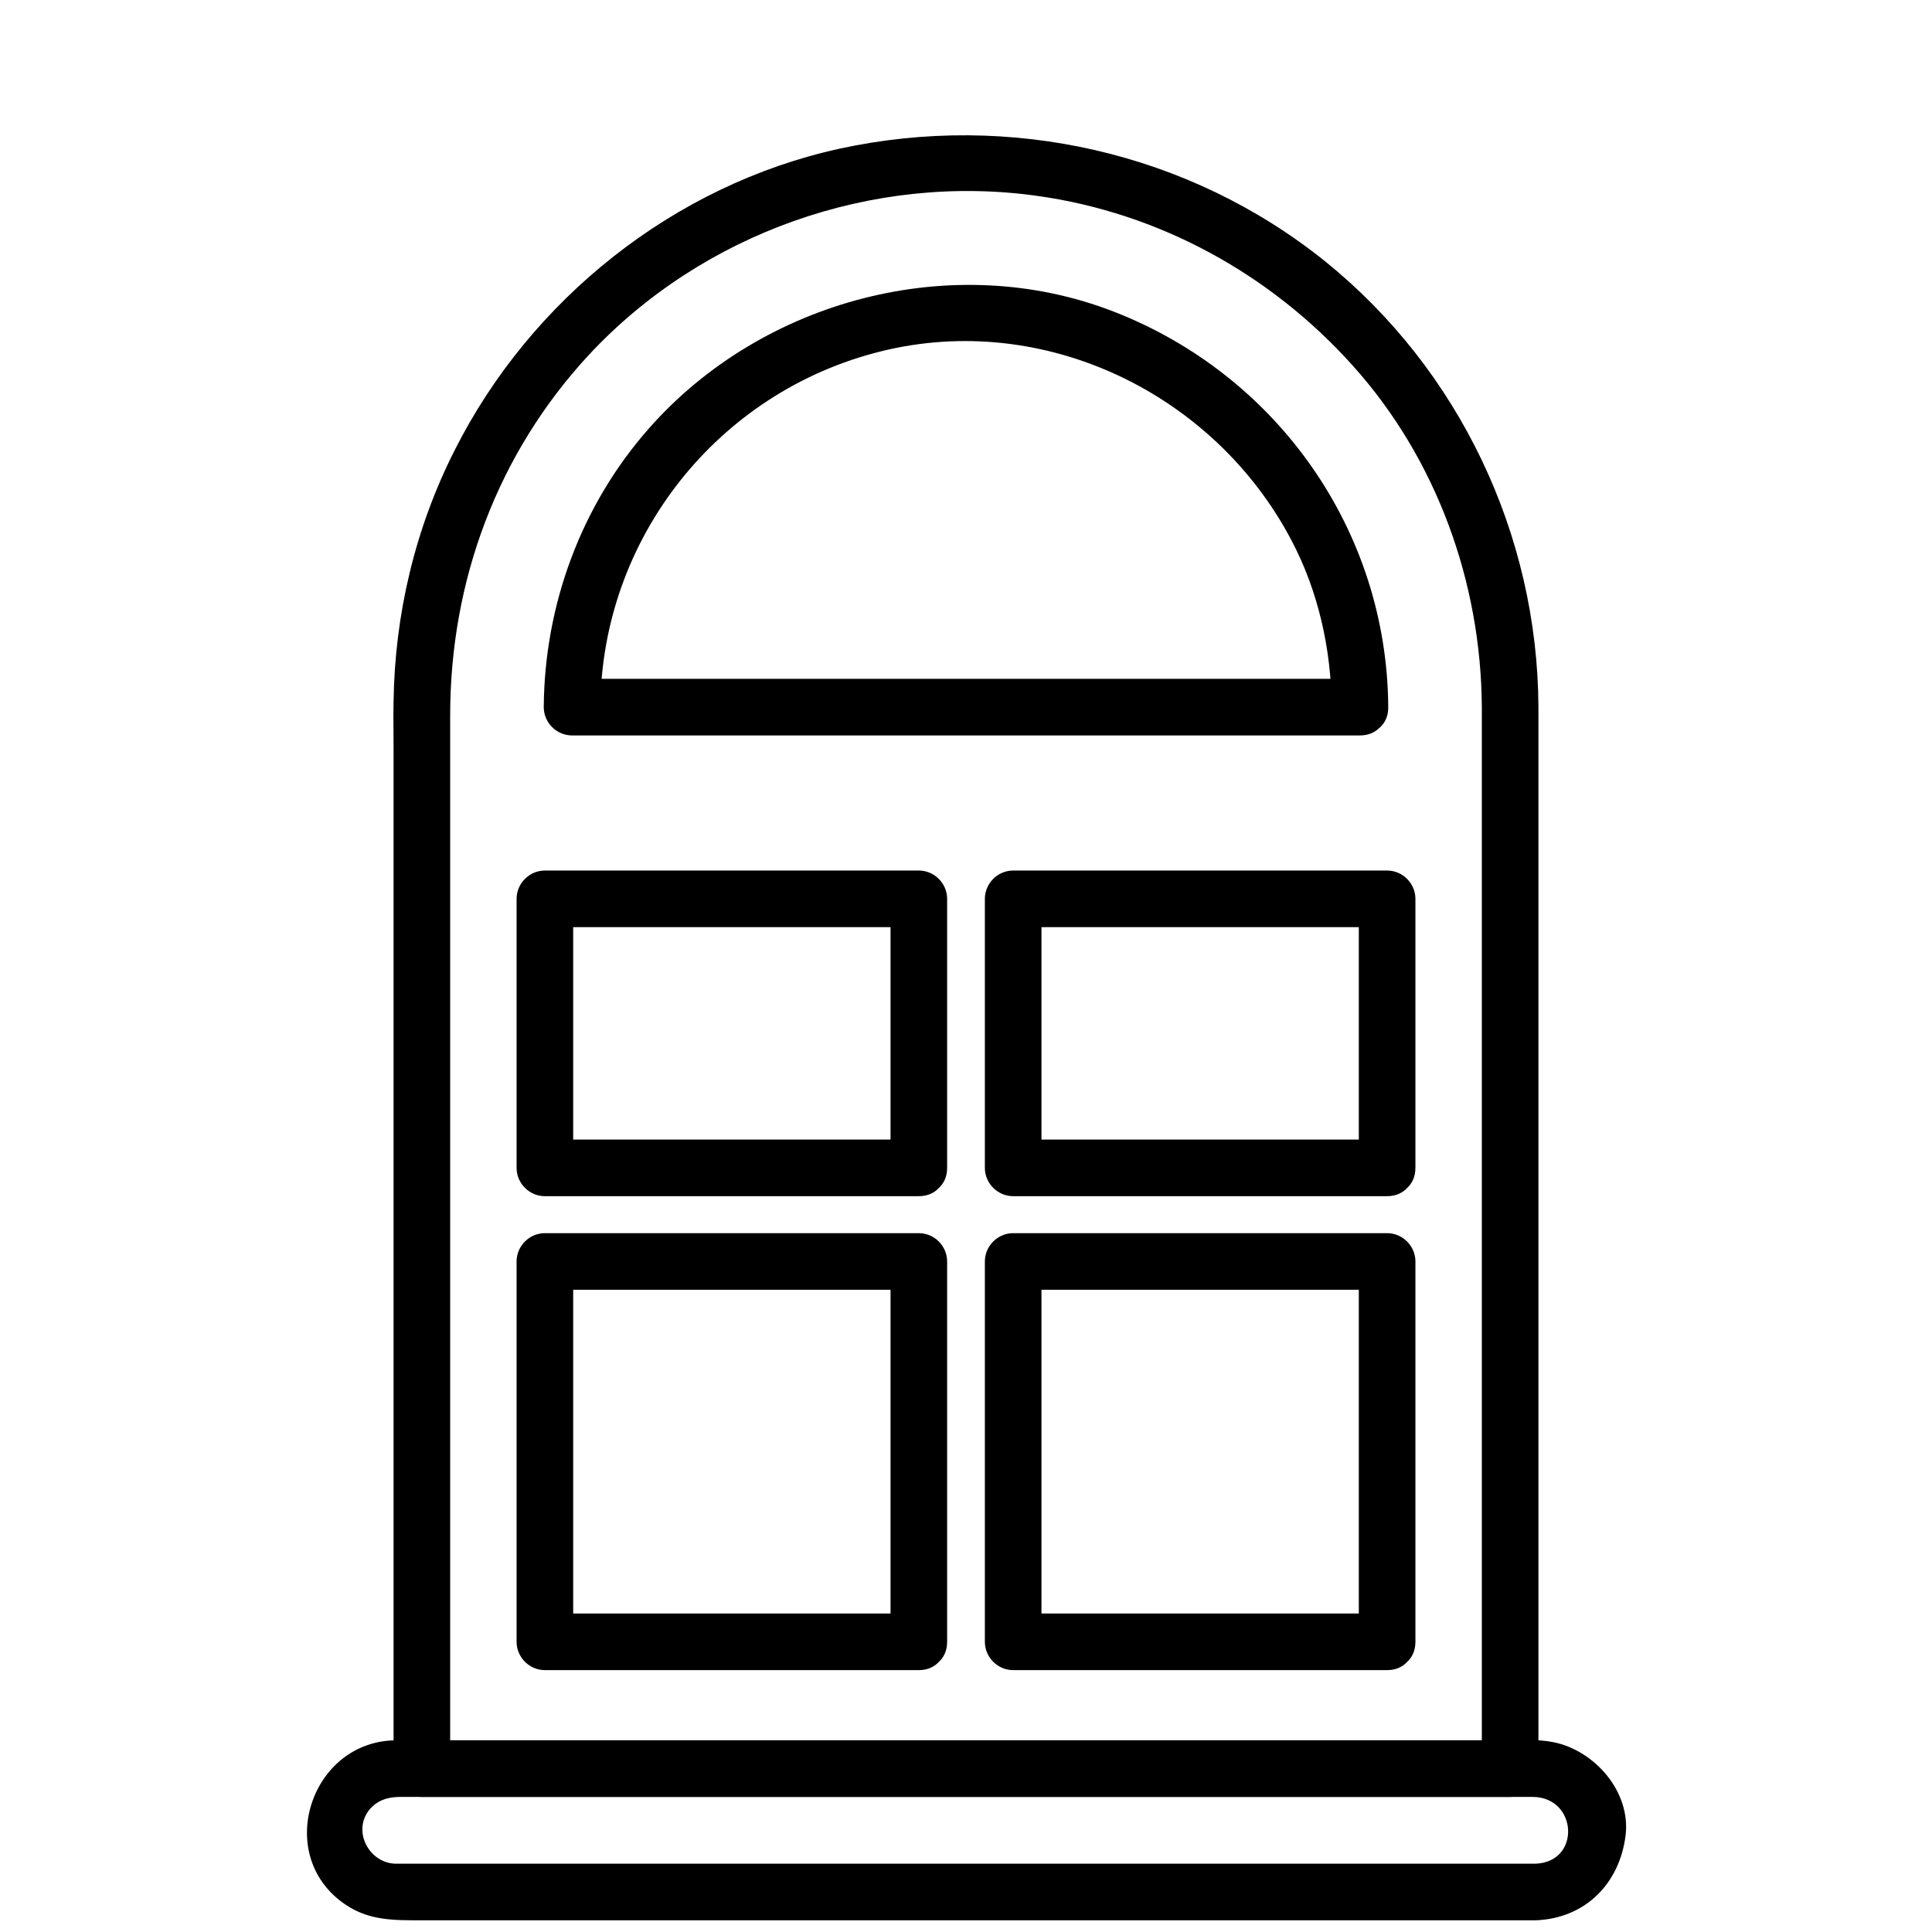
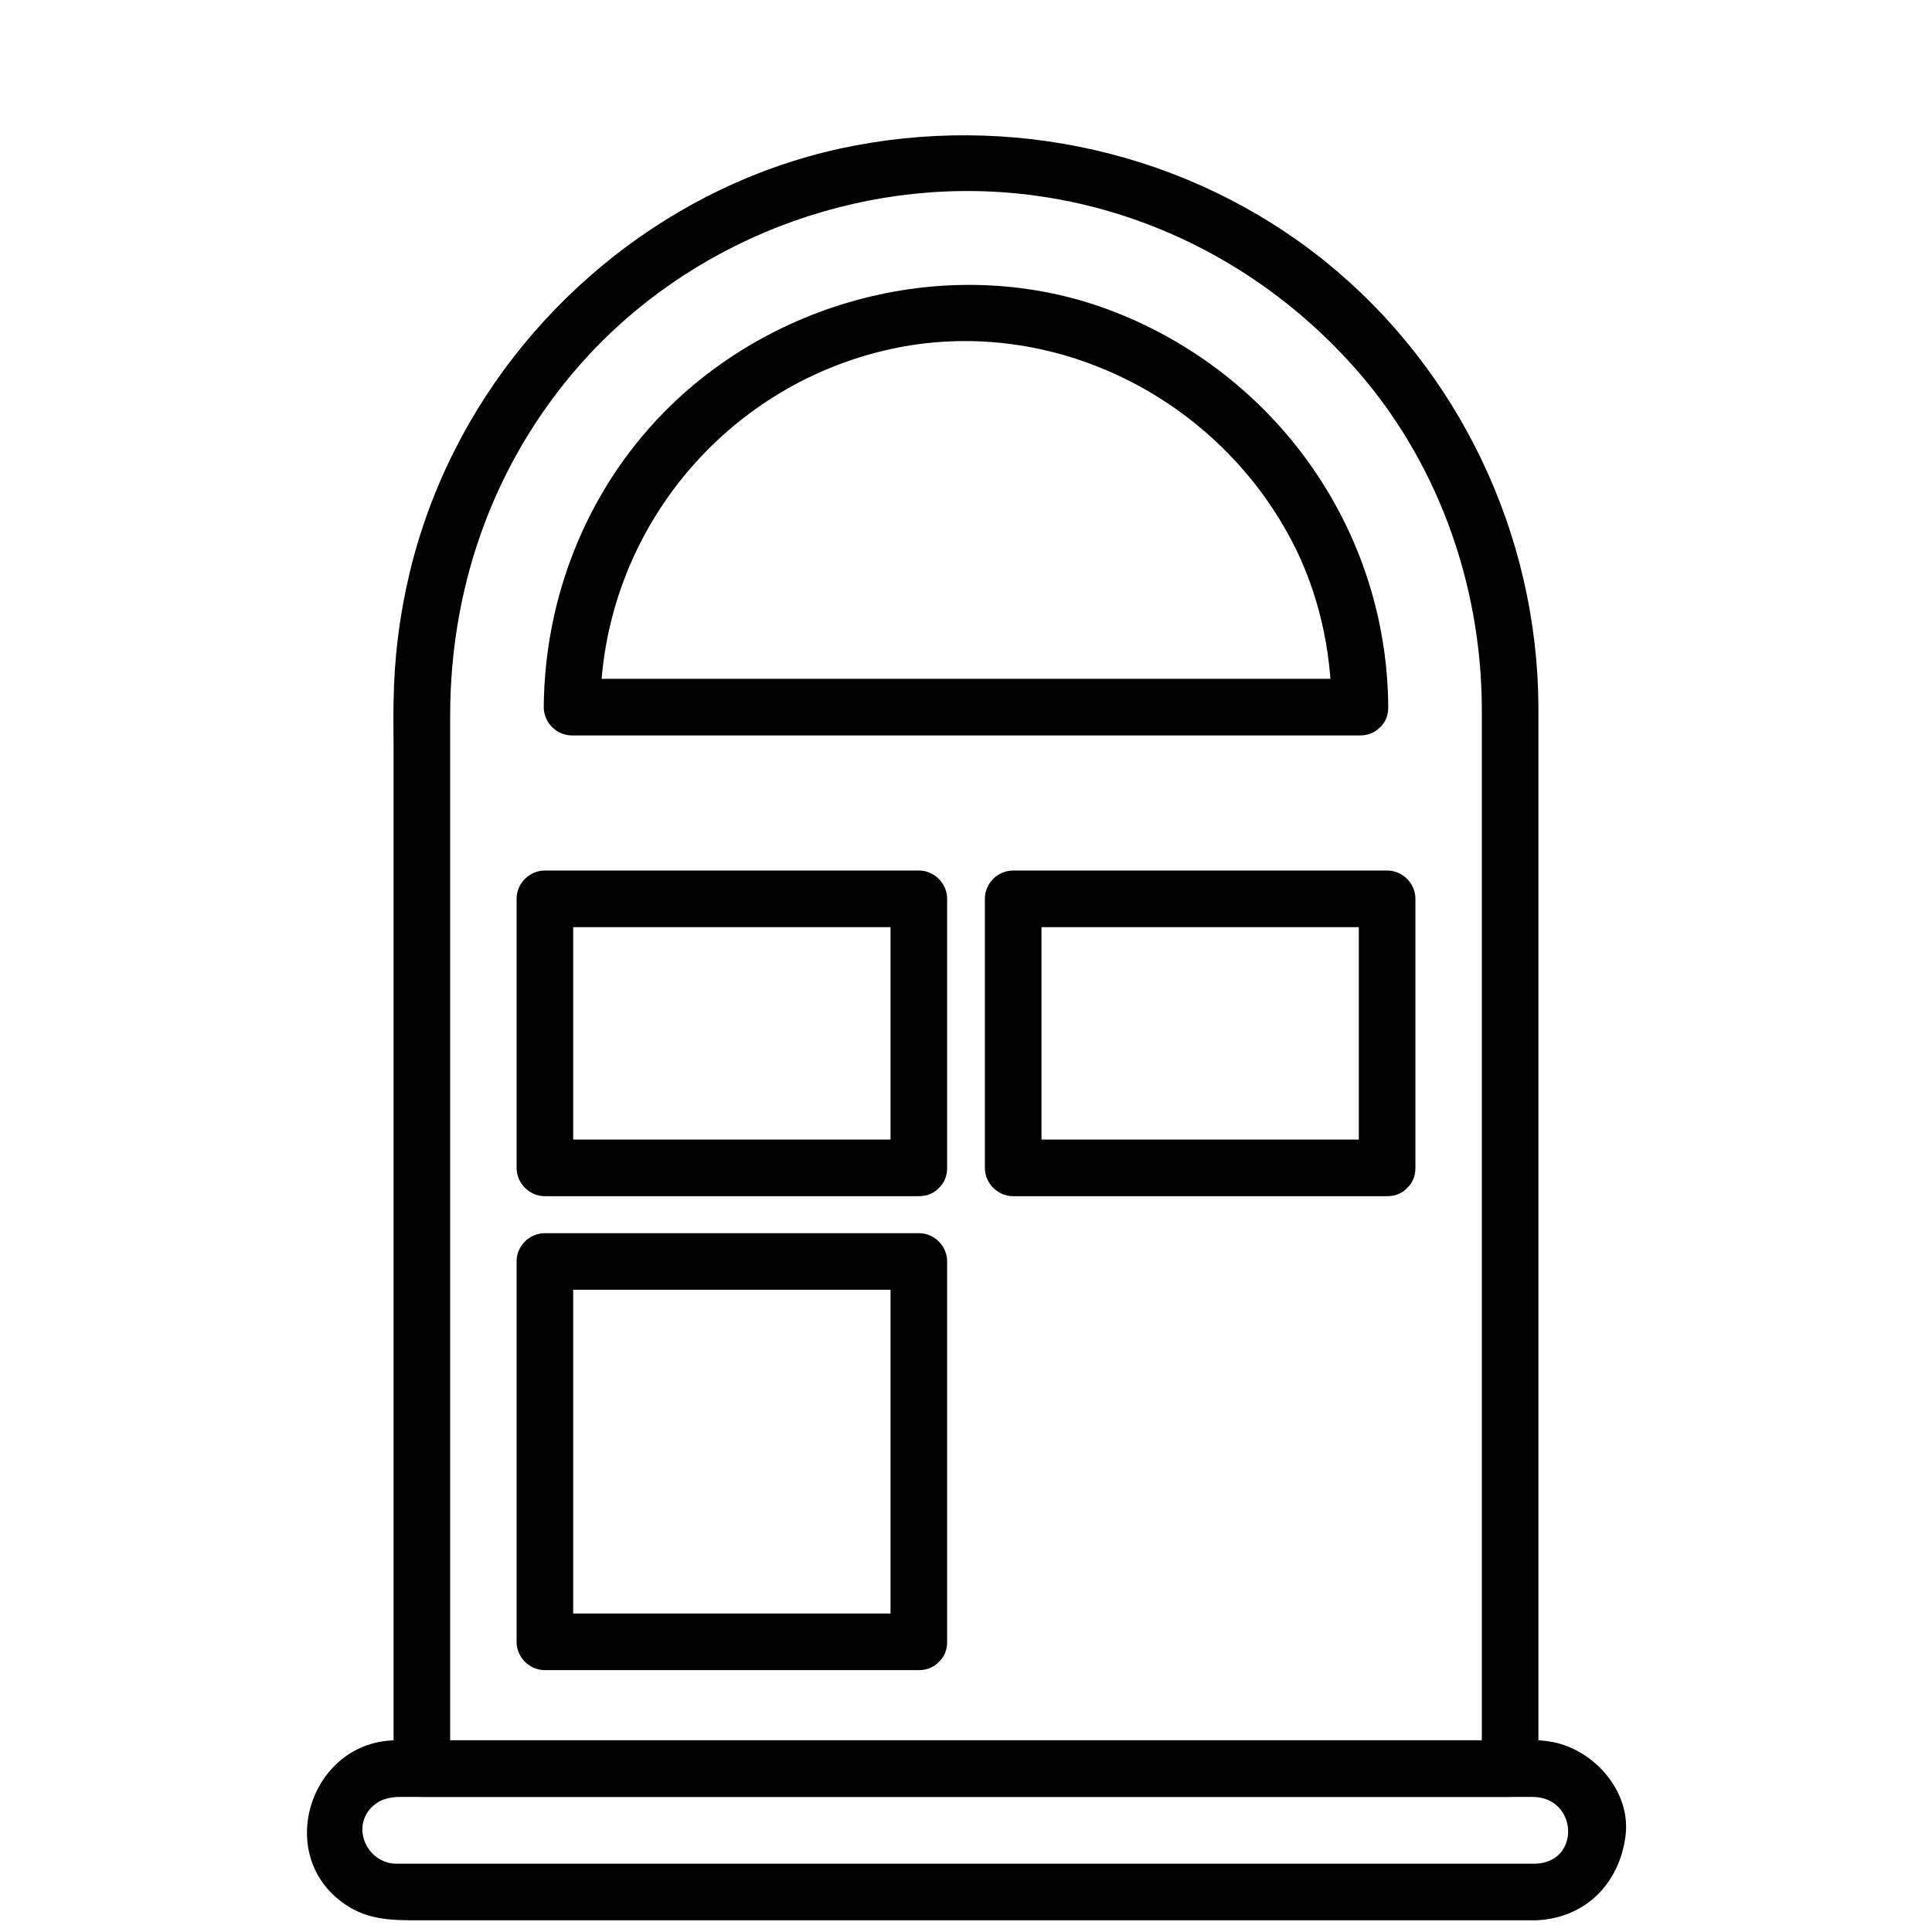
<svg xmlns="http://www.w3.org/2000/svg" version="1.1" id="Layer_1" x="0px" y="0px" viewBox="0 0 512 512" xml:space="preserve">
  <g>
    <g>
      <g>
        <path d="M407.7,187.4c-0.2-45.7-21-89.5-56.6-118.2c-36-28.9-83.5-39.6-128.6-29.8c-43.9,9.6-81.9,40-102,79.9 C110,140,104.6,162.9,104.3,186c-0.1,4,0,7.9,0,11.9c0,55.9,0,111.8,0,167.7c0,34.4,0,68.7,0,103.1c0,4.1,3.4,7.5,7.5,7.5 c42.6,0,85.2,0,127.7,0c52,0,103.9,0,155.9,0c1.6,0,3.2,0,4.8,0c4.1,0,7.5-3.4,7.5-7.5c0-43.2,0-86.4,0-129.7 c0-49.8,0-99.6,0-149.4C407.7,188.9,407.7,188.2,407.7,187.4c0-9.7-15-9.7-15,0c0,43.2,0,86.4,0,129.7c0,49.8,0,99.6,0,149.4 c0,0.7,0,1.5,0,2.2c2.5-2.5,5-5,7.5-7.5c-42.6,0-85.2,0-127.7,0c-52,0-103.9,0-155.9,0c-1.6,0-3.2,0-4.8,0c2.5,2.5,5,5,7.5,7.5 c0-43.2,0-86.4,0-129.7c0-49.8,0-99.6,0-149.4c0-35.6,12.5-69.4,36.8-95.6c30-32.2,75.1-48.2,118.7-42.1 c32.4,4.5,61.9,20.7,83.7,45c22.2,24.7,34,57.4,34.2,90.5C392.7,197.1,407.7,197.1,407.7,187.4z" />
      </g>
    </g>
    <g>
      <g>
        <g>
          <path d="M360.4,179.9c-48.7,0-97.5,0-146.2,0c-20.9,0-41.7,0-62.6,0c2.5,2.5,5,5,7.5,7.5c0.3-44.7,31.1-83.6,74.4-94.3 c43.1-10.7,88.2,11.1,108.7,50c7.2,13.6,10.6,29,10.7,44.3c0.1,9.7,15.1,9.7,15,0c-0.3-46.7-29.3-87.9-72.7-104.8 C252.5,66,202.1,79.4,172,113.5c-18,20.4-27.7,46.8-27.9,73.9c0,4.1,3.4,7.5,7.5,7.5c48.7,0,97.5,0,146.2,0 c20.9,0,41.7,0,62.6,0C370.1,194.9,370.1,179.9,360.4,179.9z" />
        </g>
      </g>
    </g>
    <g>
      <g>
        <g>
          <path d="M243.5,302c-33,0-66.1,0-99.1,0c2.5,2.5,5,5,7.5,7.5c0-23.8,0-47.5,0-71.3c-2.5,2.5-5,5-7.5,7.5c33,0,66.1,0,99.1,0 c-2.5-2.5-5-5-7.5-7.5c0,23.8,0,47.5,0,71.3c0,9.7,15,9.7,15,0c0-23.8,0-47.5,0-71.3c0-4.1-3.4-7.5-7.5-7.5c-33,0-66.1,0-99.1,0 c-4.1,0-7.5,3.4-7.5,7.5c0,23.8,0,47.5,0,71.3c0,4.1,3.4,7.5,7.5,7.5c33,0,66.1,0,99.1,0C253.2,317,253.2,302,243.5,302z" />
        </g>
      </g>
      <g>
        <g>
          <path d="M243.5,427.6c-33,0-66.1,0-99.1,0c2.5,2.5,5,5,7.5,7.5c0-33.6,0-67.2,0-100.8c-2.5,2.5-5,5-7.5,7.5c33,0,66.1,0,99.1,0 c-2.5-2.5-5-5-7.5-7.5c0,33.6,0,67.2,0,100.8c0,9.7,15,9.7,15,0c0-33.6,0-67.2,0-100.8c0-4.1-3.4-7.5-7.5-7.5 c-33,0-66.1,0-99.1,0c-4.1,0-7.5,3.4-7.5,7.5c0,33.6,0,67.2,0,100.8c0,4.1,3.4,7.5,7.5,7.5c33,0,66.1,0,99.1,0 C253.2,442.6,253.2,427.6,243.5,427.6z" />
        </g>
      </g>
    </g>
    <g>
      <g>
        <g>
          <path d="M367.6,302c-33,0-66.1,0-99.1,0c2.5,2.5,5,5,7.5,7.5c0-23.8,0-47.5,0-71.3c-2.5,2.5-5,5-7.5,7.5c33,0,66.1,0,99.1,0 c-2.5-2.5-5-5-7.5-7.5c0,23.8,0,47.5,0,71.3c0,9.7,15,9.7,15,0c0-23.8,0-47.5,0-71.3c0-4.1-3.4-7.5-7.5-7.5c-33,0-66.1,0-99.1,0 c-4.1,0-7.5,3.4-7.5,7.5c0,23.8,0,47.5,0,71.3c0,4.1,3.4,7.5,7.5,7.5c33,0,66.1,0,99.1,0C377.3,317,377.3,302,367.6,302z" />
        </g>
      </g>
      <g>
        <g>
-           <path d="M367.6,427.6c-33,0-66.1,0-99.1,0c2.5,2.5,5,5,7.5,7.5c0-33.6,0-67.2,0-100.8c-2.5,2.5-5,5-7.5,7.5c33,0,66.1,0,99.1,0 c-2.5-2.5-5-5-7.5-7.5c0,33.6,0,67.2,0,100.8c0,9.7,15,9.7,15,0c0-33.6,0-67.2,0-100.8c0-4.1-3.4-7.5-7.5-7.5 c-33,0-66.1,0-99.1,0c-4.1,0-7.5,3.4-7.5,7.5c0,33.6,0,67.2,0,100.8c0,4.1,3.4,7.5,7.5,7.5c33,0,66.1,0,99.1,0 C377.3,442.6,377.3,427.6,367.6,427.6z" />
-         </g>
+           </g>
      </g>
    </g>
  </g>
  <g>
    <g>
      <path d="M407,493.9c-41.4,0-82.8,0-124.2,0c-55.4,0-110.7,0-166.1,0c-3.9,0-7.8,0-11.7,0c-7,0-11.7-8.4-7.2-14.2 c2.2-2.7,5.1-3.5,8.3-3.5c16.2,0,32.4,0,48.6,0c62.1,0,124.2,0,186.3,0c18,0,36.1,0,54.1,0c3.7,0,7.4,0,11.1,0 C418.1,476.3,419,493.4,407,493.9c-9.6,0.4-9.7,15.4,0,15c13.1-0.5,22.2-9.7,23.8-22.5c1.4-11.6-8.2-22.5-19.1-24.7 c-4.4-0.9-9.2-0.5-13.7-0.5c-21.8,0-43.6,0-65.5,0c-61.7,0-123.4,0-185.2,0c-14.1,0-28.1,0-42.2,0c-22.8,0-32.8,30.5-13.6,43.5 c6.3,4.3,12.9,4.2,20.1,4.2c52.5,0,104.9,0,157.4,0c45.7,0,91.5,0,137.2,0c0.3,0,0.6,0,0.8,0C416.7,508.9,416.7,493.9,407,493.9z" />
    </g>
  </g>
</svg>